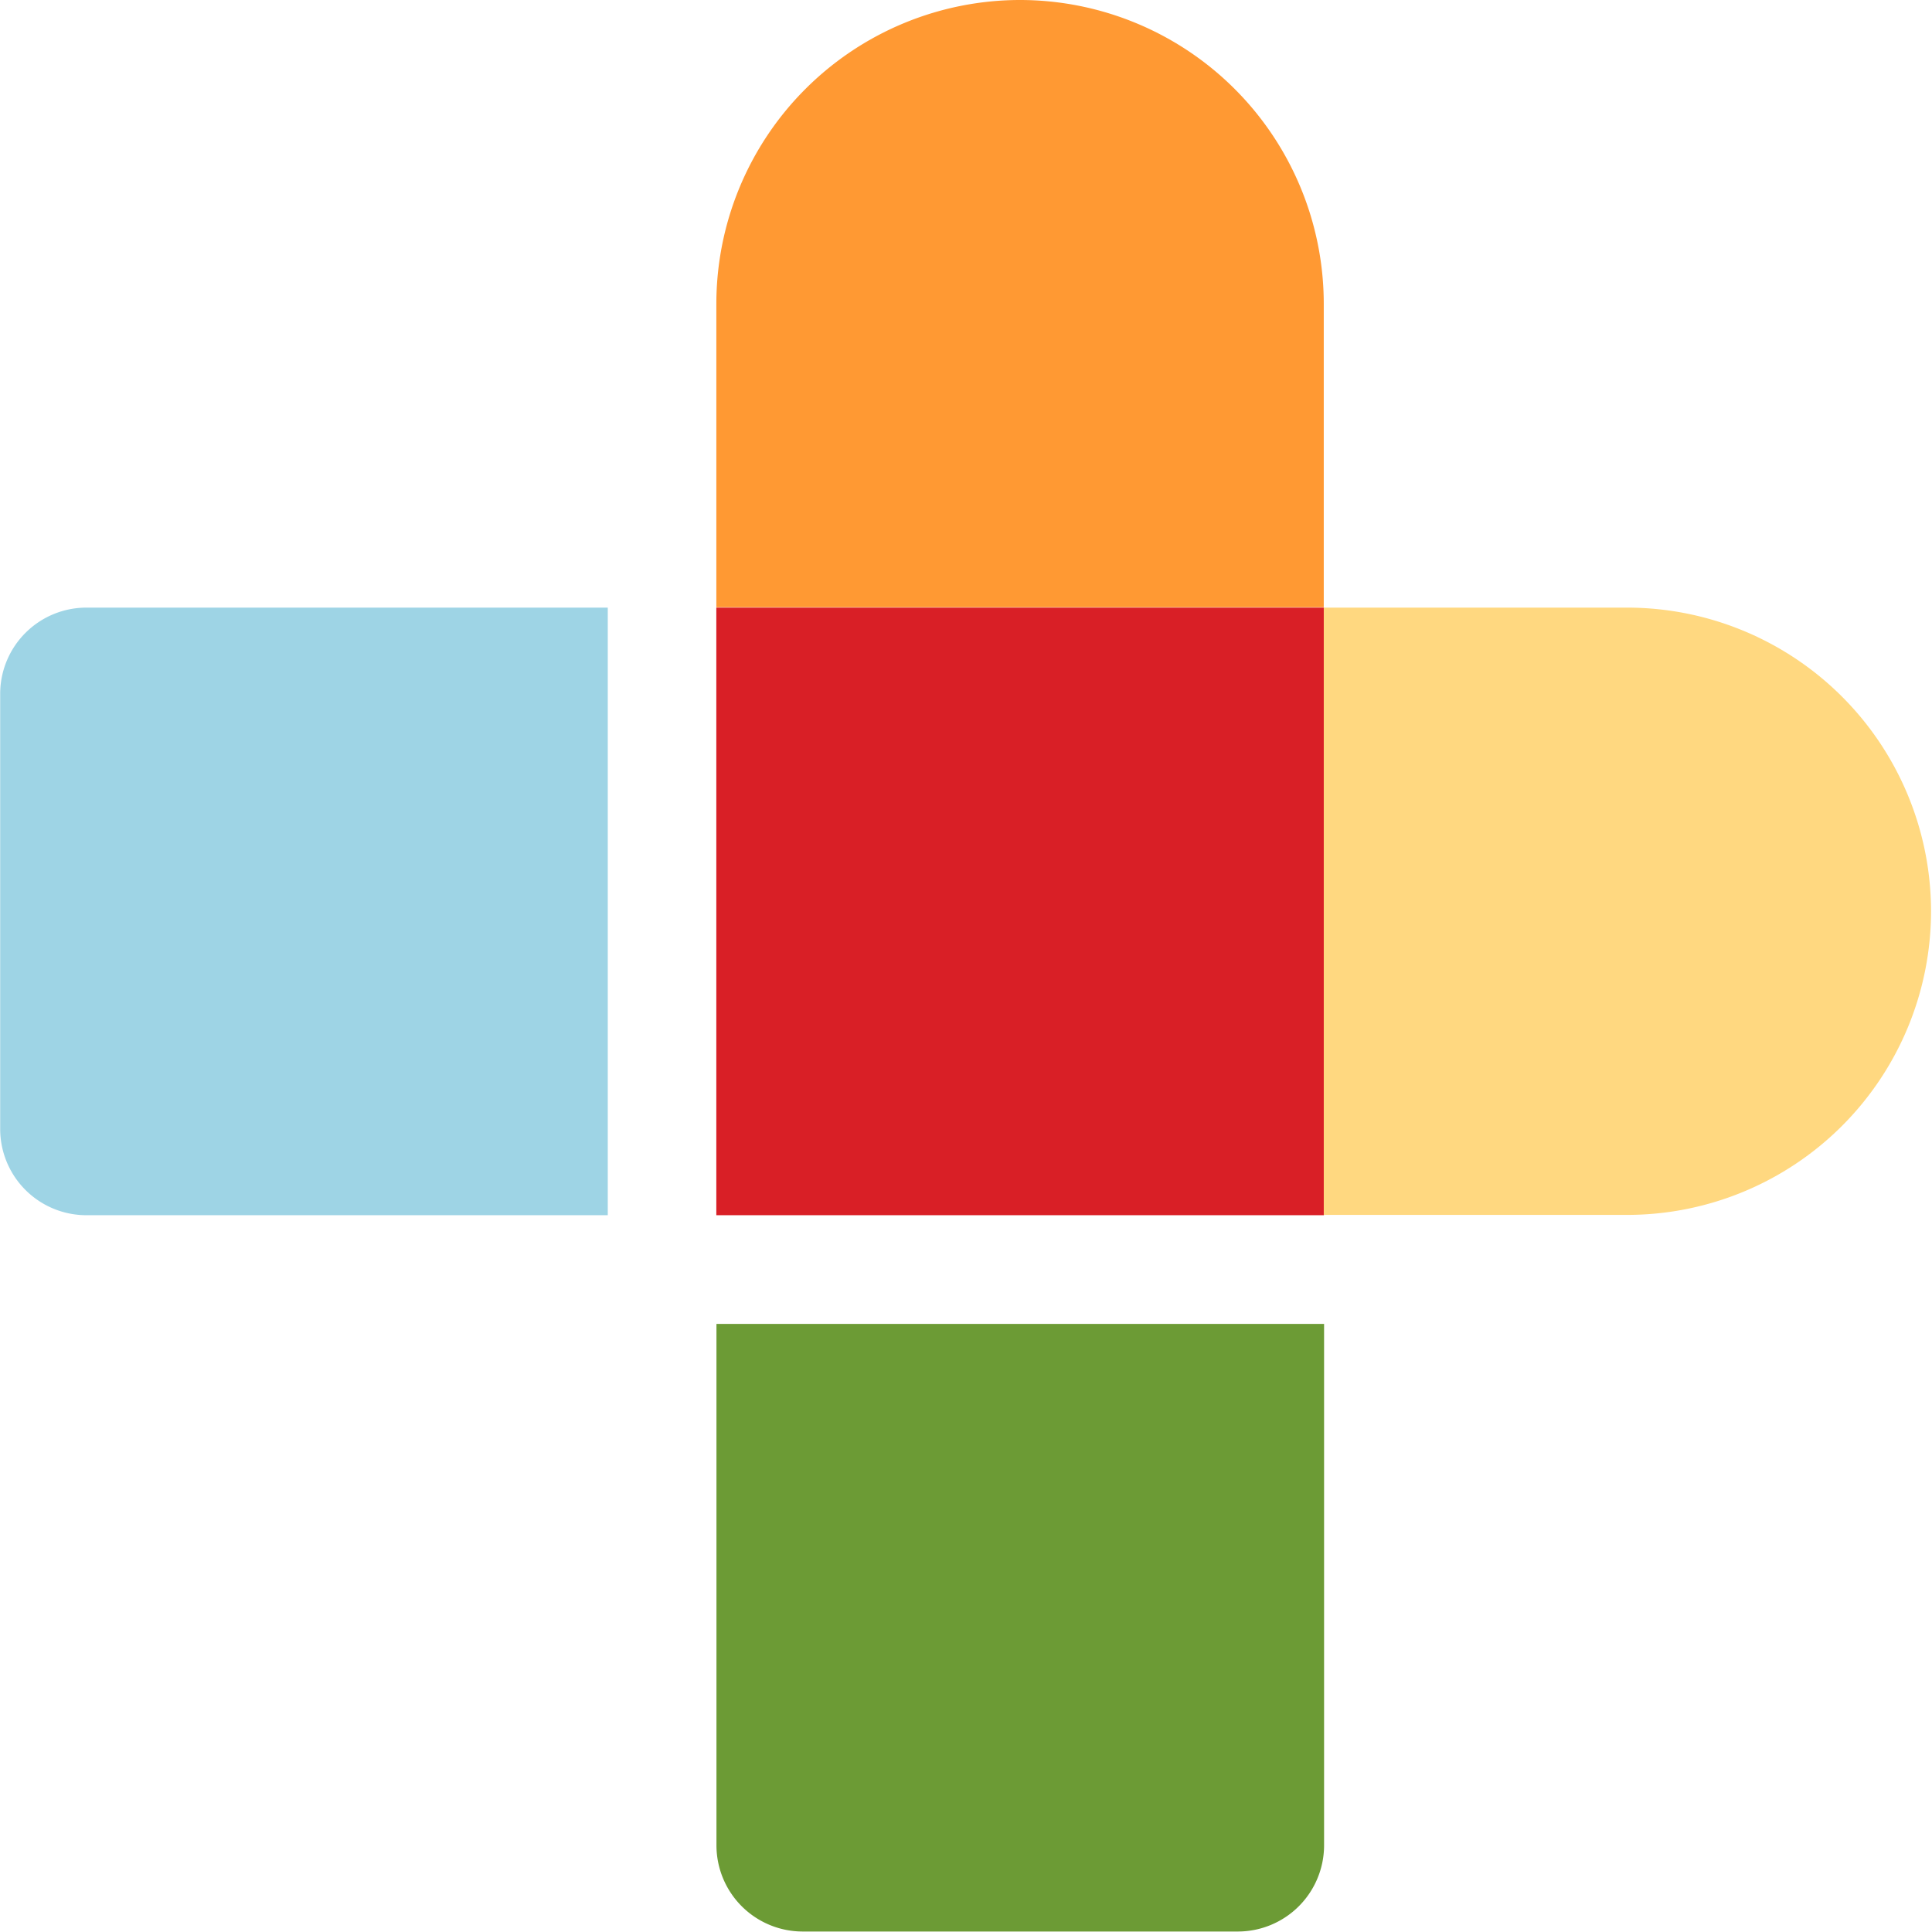
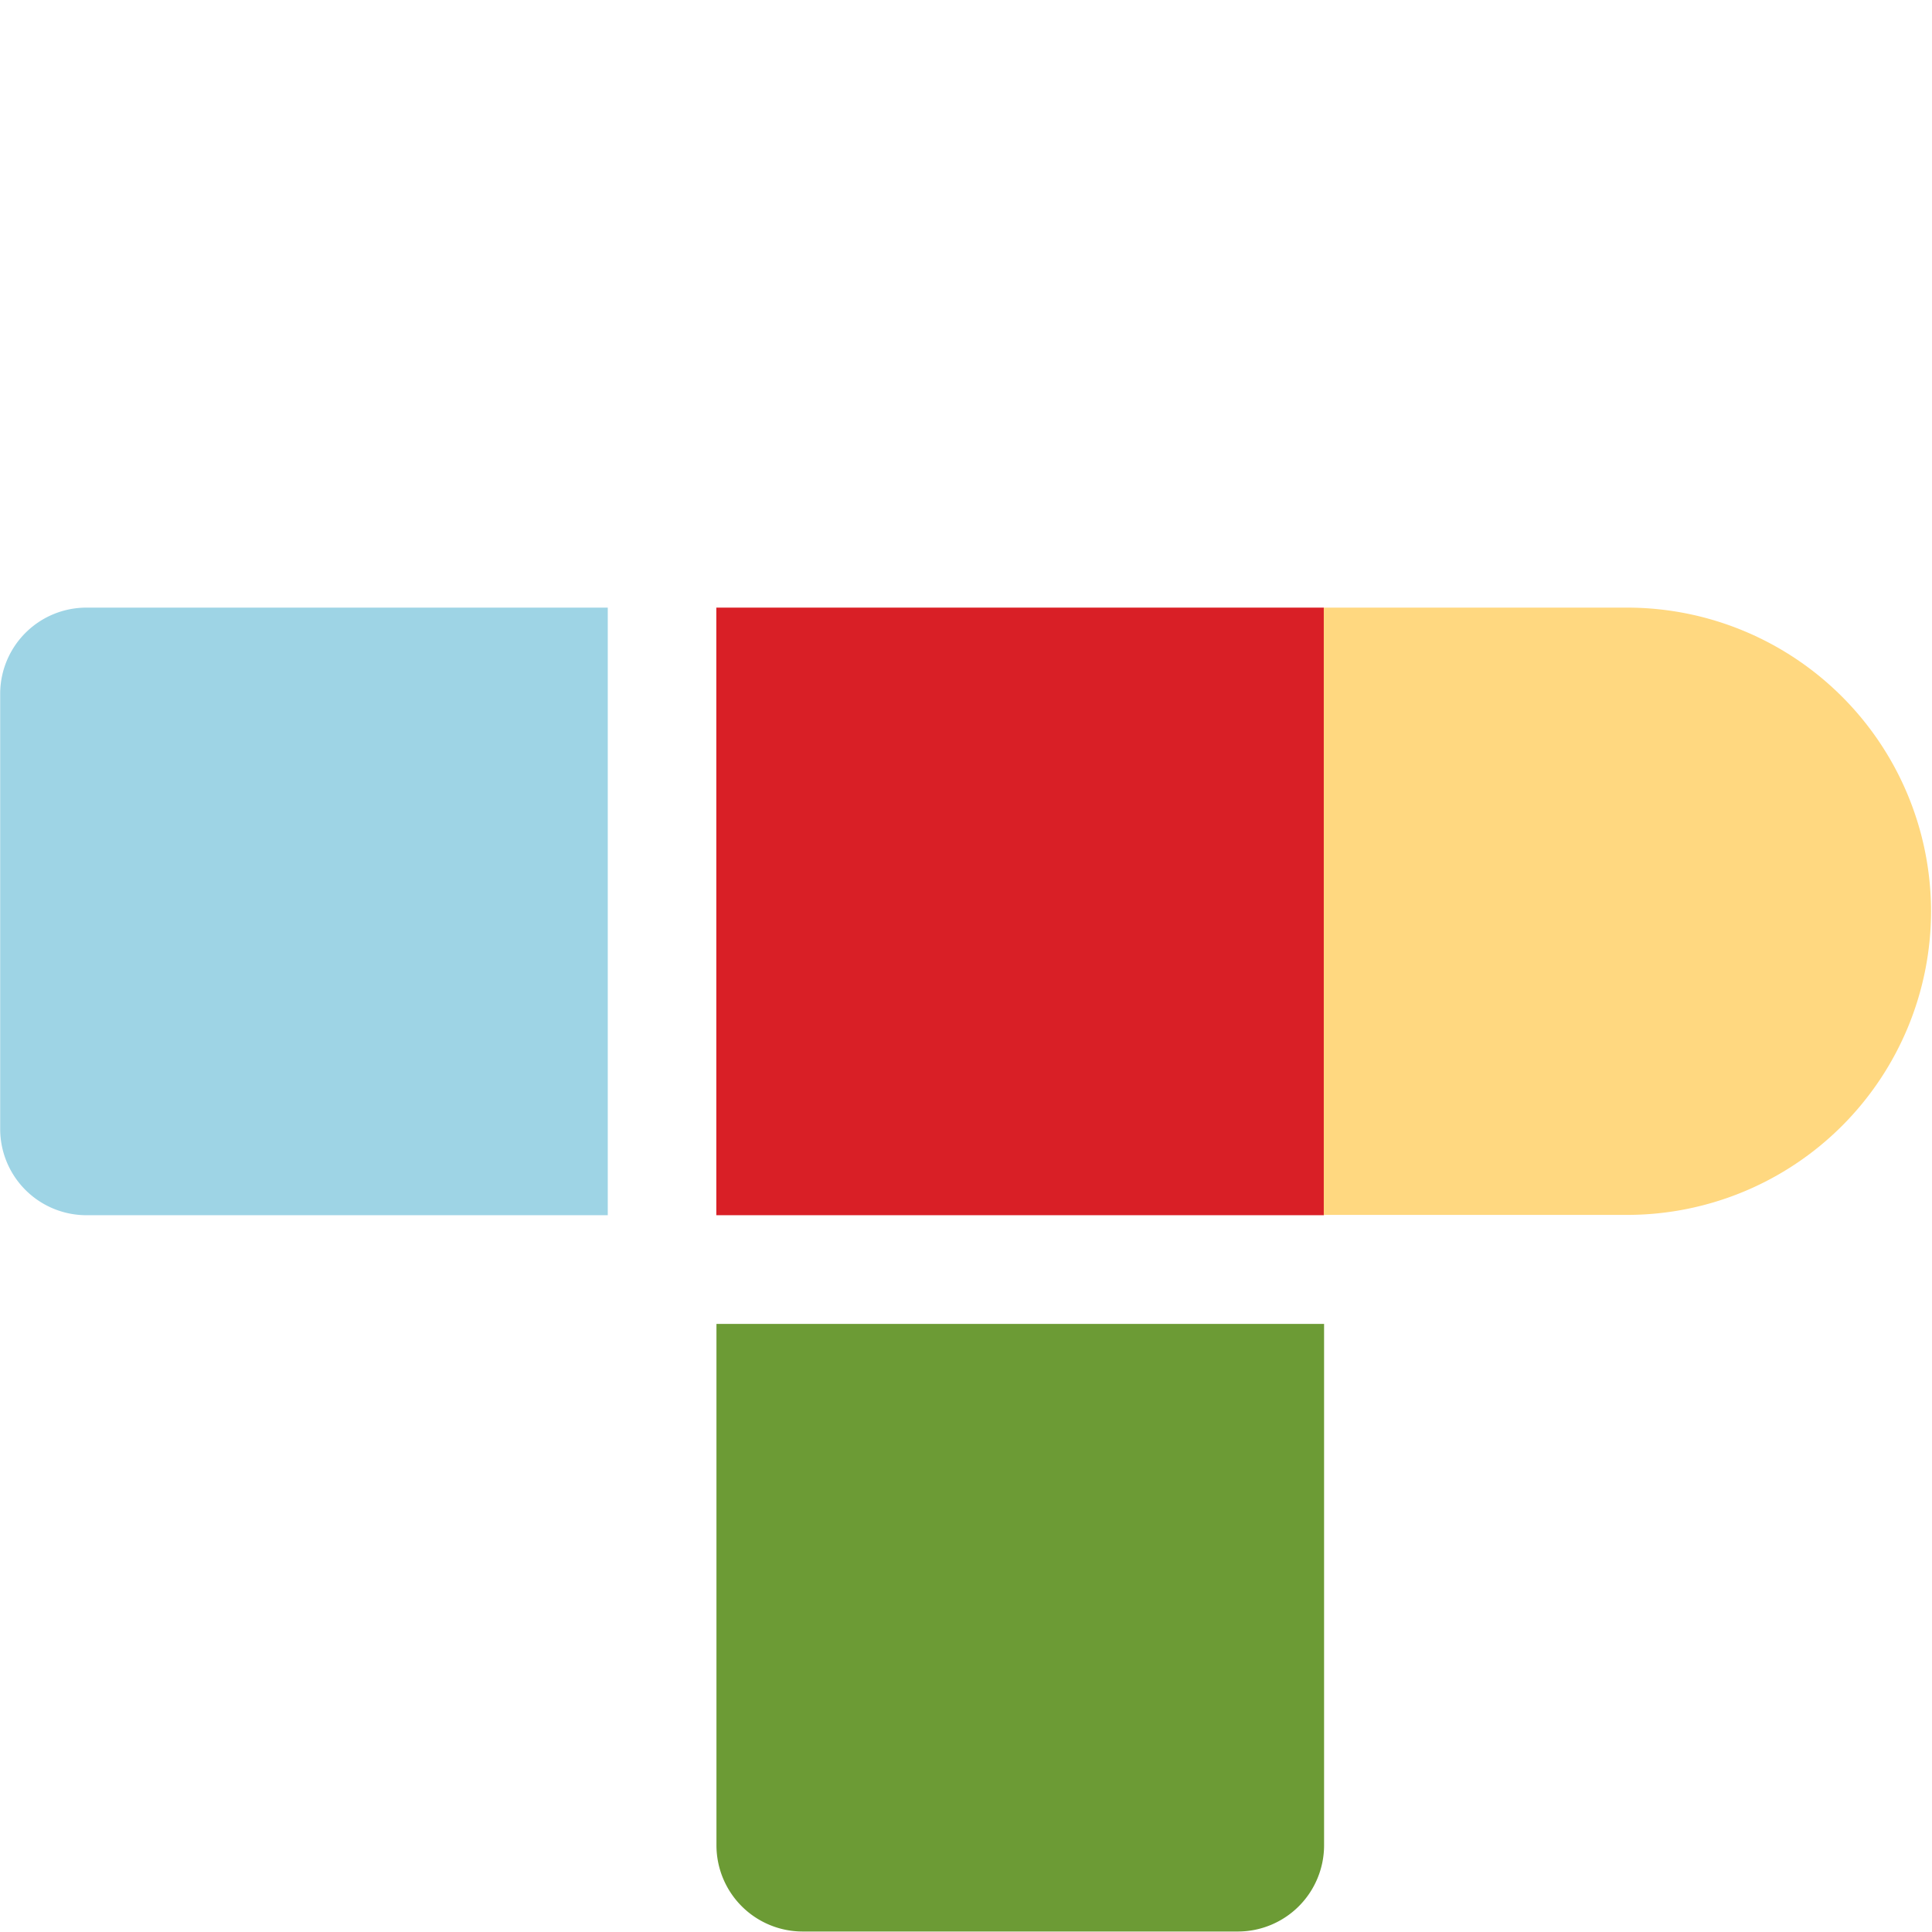
<svg xmlns="http://www.w3.org/2000/svg" width="64" height="64" version="1.1" viewBox="0 0 64 64">
  <g transform="translate(-11.94,-15.57)" data-name="Artboard 1 copy 2">
    <g transform="matrix(1.143 0 0 1.143 11.946 15.57)" data-name="Group 1">
      <rect transform="translate(20.755,17.61)" width="17.609" height="17.609" fill="#d91f26" data-name="Rectangle 1" />
-       <path transform="translate(-169.49 -15.57)" d="m199.05 15.57a8.809 8.809 0 0 1 8.8 8.8v8.8h-17.604v-8.8a8.809 8.809 0 0 1 8.8-8.8z" fill="#ff9933" data-name="Path 1" />
      <path transform="translate(-303.15 -149.24)" d="m341.51 166.85h8.8a8.809 8.809 0 0 1 8.8 8.8 8.809 8.809 0 0 1-8.8 8.8h-8.8v-17.599z" fill="#ffd880" data-name="Path 2" />
      <path transform="translate(-11.94,-149.24)" d="m14.435 166.85h15.114v17.609h-15.114a2.5 2.5 0 0 1-2.495-2.495v-12.62a2.5 2.5 0 0 1 2.495-2.494z" fill="#9ed4e5" data-name="Path 3" />
      <path transform="translate(-169.48 -306.78)" d="m190.24 345.15h17.609v15.114a2.5 2.5 0 0 1-2.495 2.495h-12.62a2.5 2.5 0 0 1-2.495-2.495v-15.114z" fill="#6c9b35" data-name="Path 4" />
    </g>
  </g>
</svg>